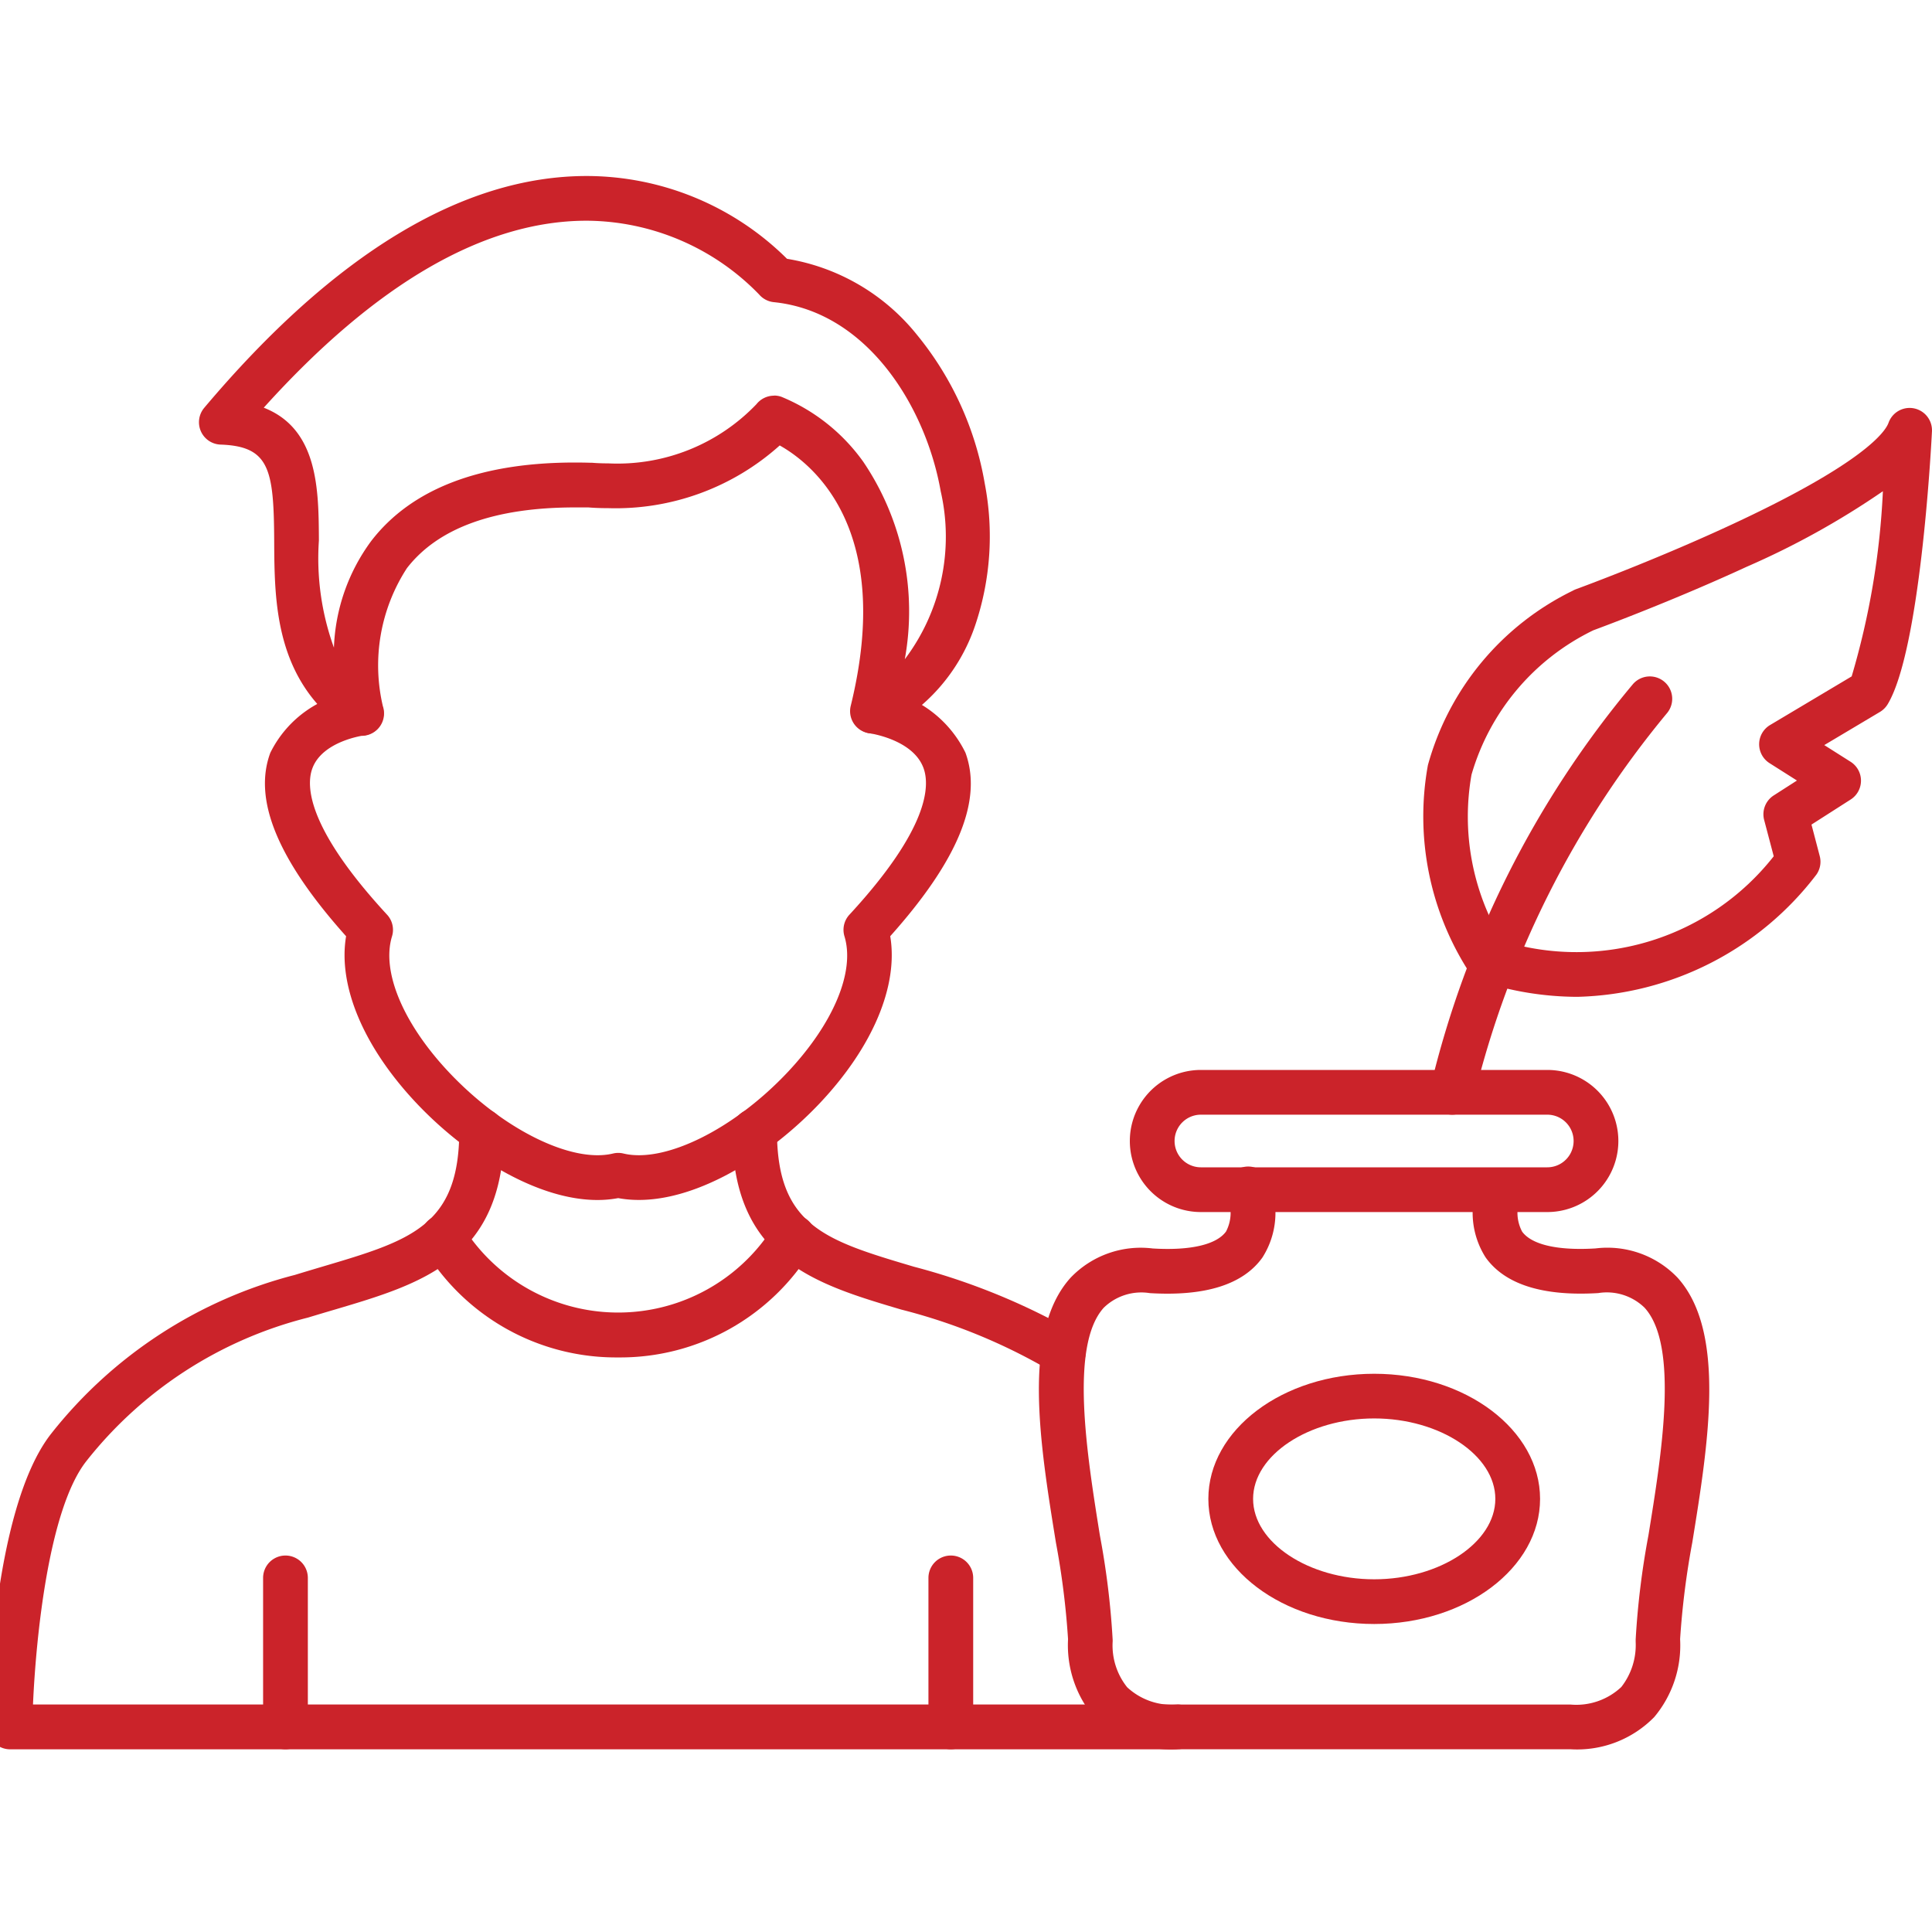
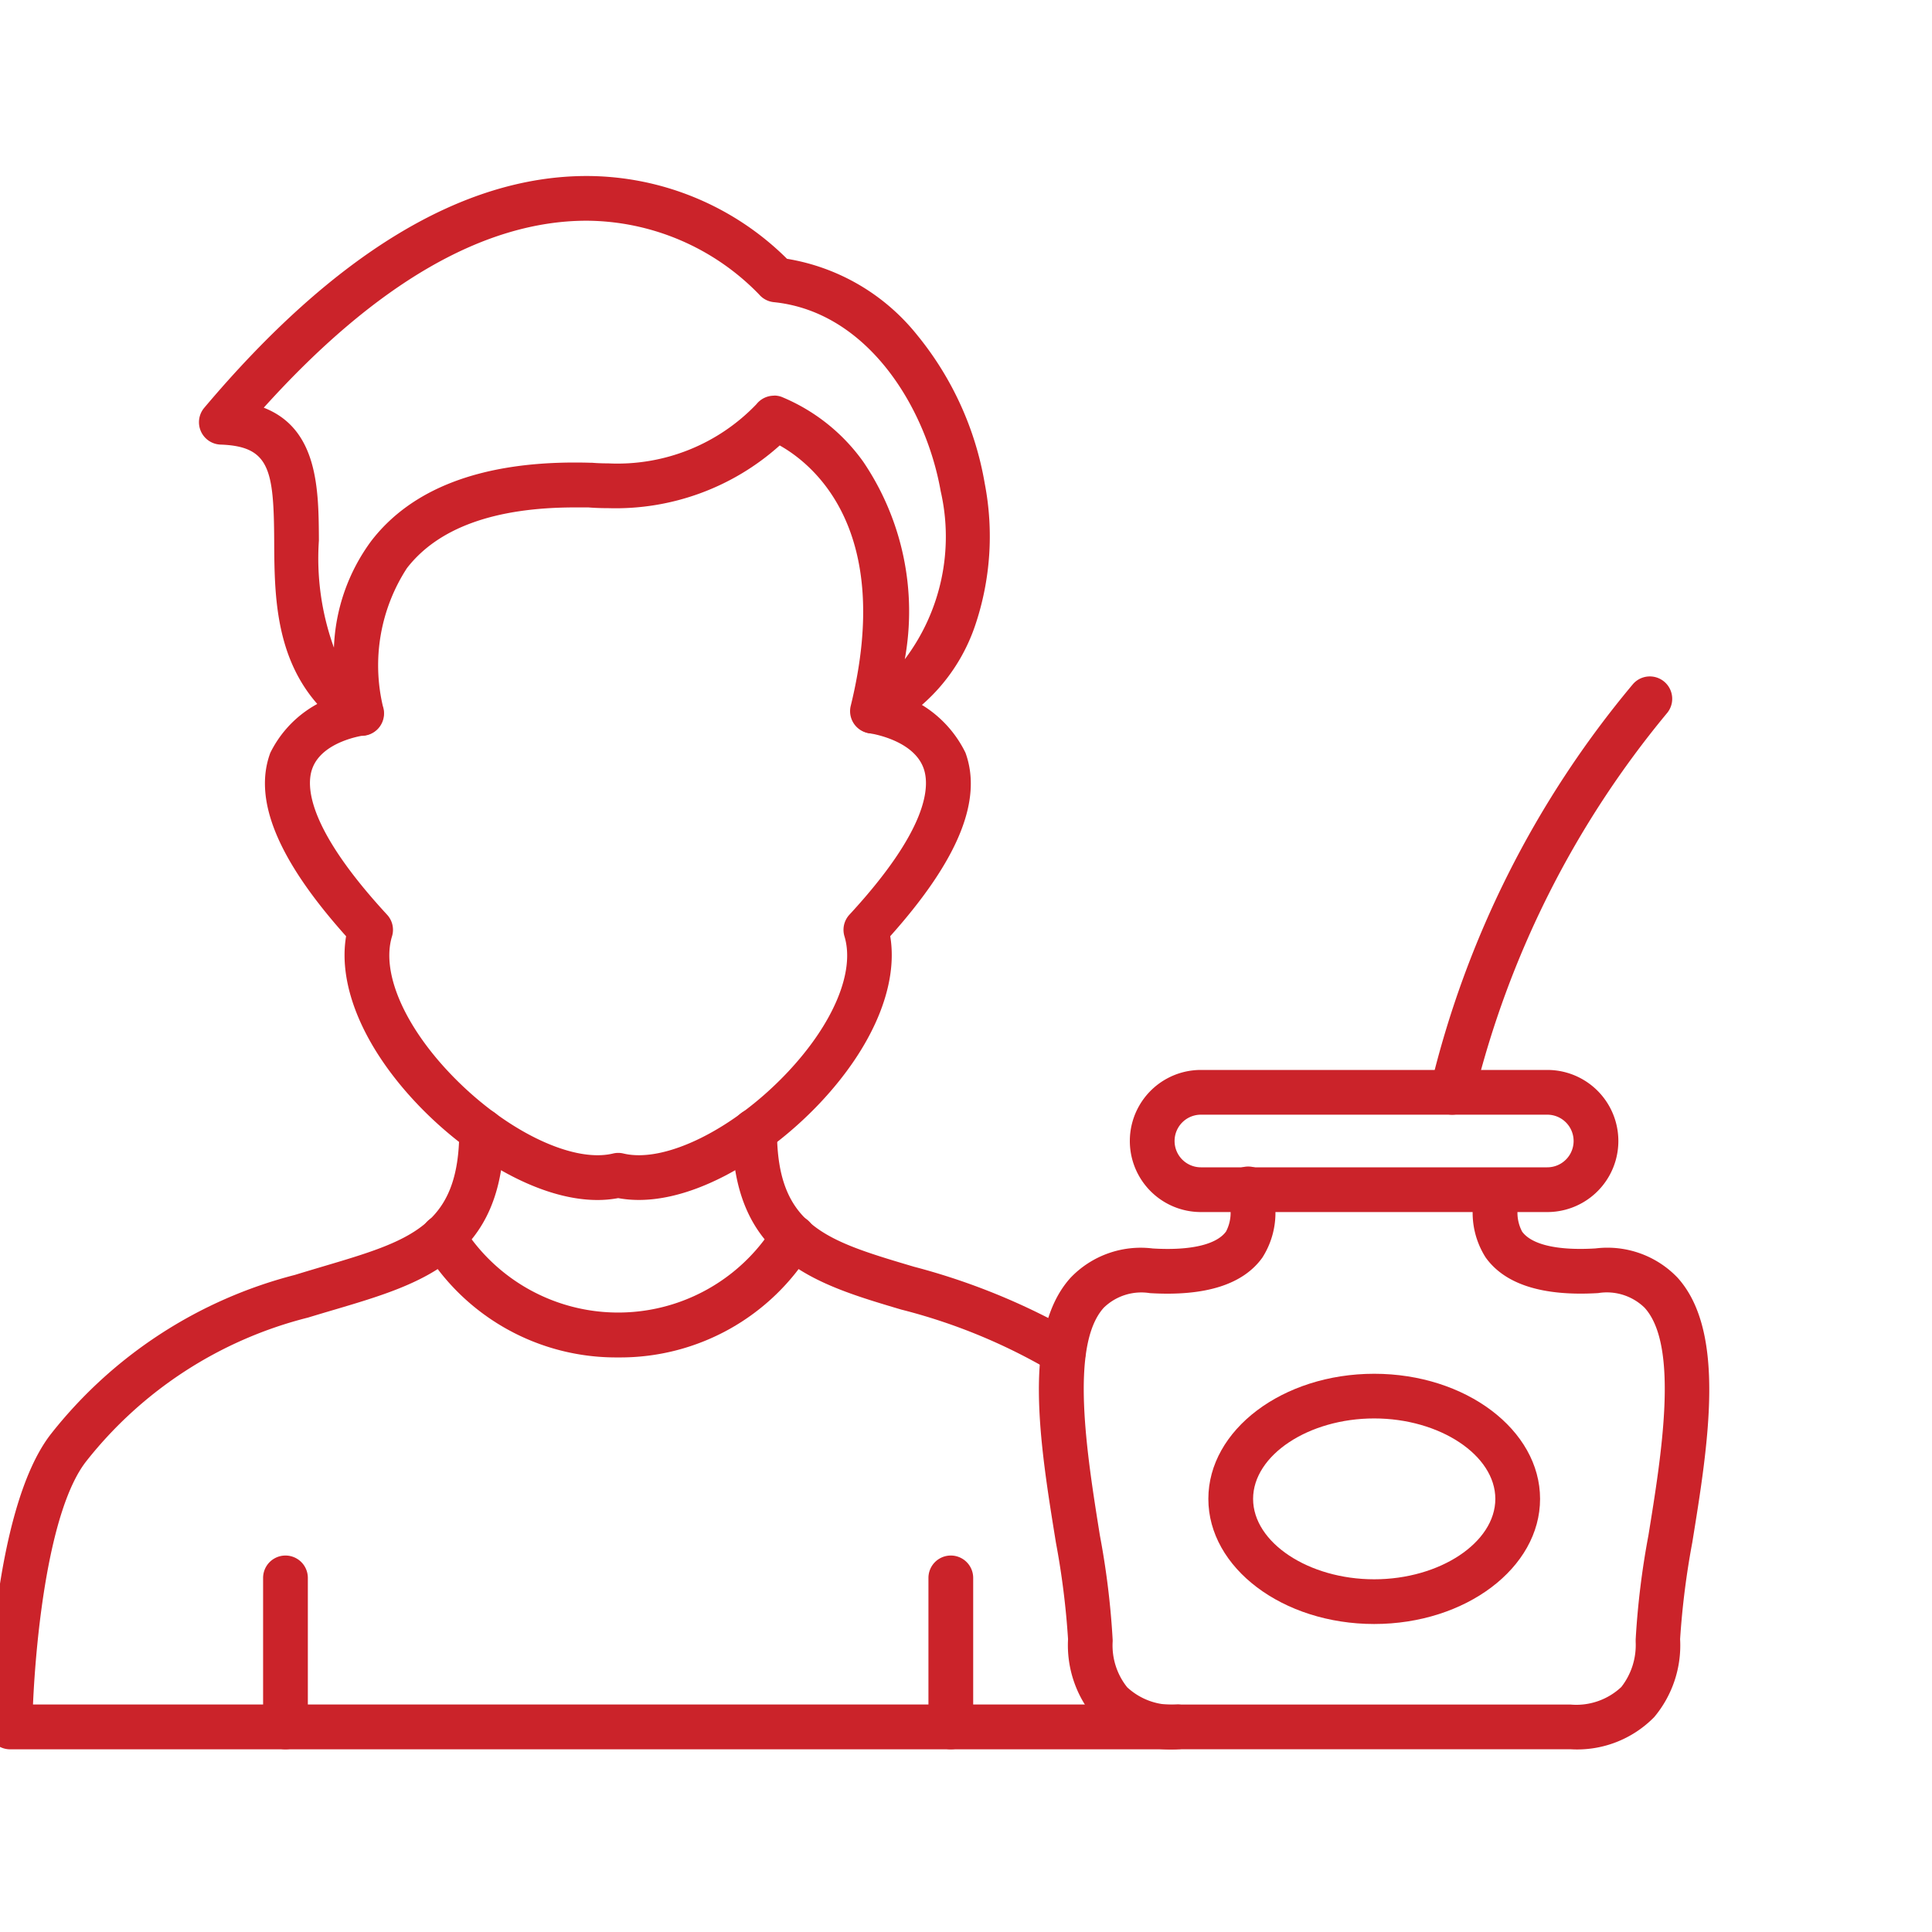
<svg xmlns="http://www.w3.org/2000/svg" width="50" height="50" viewBox="0 0 50 50">
  <defs>
    <clipPath id="b">
      <rect width="50" height="50" />
    </clipPath>
  </defs>
  <g id="a" clip-path="url(#b)">
    <g transform="translate(-0.328 -44.288)">
      <g transform="translate(0.01 48.84)">
        <g transform="translate(0 0)">
          <g transform="translate(27.203 25.658)">
            <path d="M290.57,324.972H280.391a2.789,2.789,0,0,1-2.164-.832,2.9,2.9,0,0,1-.671-2.017,20.728,20.728,0,0,0-.314-2.5c-.415-2.558-.885-5.457.379-6.854a2.512,2.512,0,0,1,2.124-.758c.98.06,1.655-.1,1.9-.439a1.044,1.044,0,0,0,.047-.862.579.579,0,1,1,1.071-.438,2.153,2.153,0,0,1-.177,1.974c-.5.7-1.479,1.007-2.912.921a1.394,1.394,0,0,0-1.194.378c-.891.985-.431,3.821-.1,5.893a20.874,20.874,0,0,1,.33,2.692.433.433,0,0,1,0,.062,1.733,1.733,0,0,0,.376,1.175,1.7,1.7,0,0,0,1.3.448h10.18a1.7,1.7,0,0,0,1.308-.454,1.764,1.764,0,0,0,.372-1.17c0-.021,0-.041,0-.062a21.054,21.054,0,0,1,.33-2.692c.336-2.072.8-4.908-.1-5.893a1.4,1.4,0,0,0-1.2-.378c-1.433.086-2.412-.223-2.912-.921a2.156,2.156,0,0,1-.177-1.974.579.579,0,0,1,1.073.434,1.039,1.039,0,0,0,.048.871c.248.339.922.494,1.9.434a2.511,2.511,0,0,1,2.123.758c1.264,1.4.794,4.3.38,6.854a20.966,20.966,0,0,0-.315,2.5,2.888,2.888,0,0,1-.67,2.017A2.791,2.791,0,0,1,290.57,324.972Z" transform="translate(-276.8 -309.911)" fill="#cb232a" fill-rule="evenodd" />
          </g>
          <g transform="translate(29.562 23.138)">
            <path d="M311.6,287.948h-8.965a1.839,1.839,0,0,1,0-3.678H311.6a1.839,1.839,0,1,1,0,3.678Zm-8.965-2.52a.681.681,0,0,0,0,1.362H311.6a.681.681,0,0,0,0-1.362Z" transform="translate(-300.8 -284.27)" fill="#cb232a" fill-rule="evenodd" />
          </g>
          <g transform="translate(31.59 31)">
            <path d="M325.732,370.737c-2.367,0-4.292-1.453-4.292-3.238s1.925-3.238,4.292-3.238,4.293,1.453,4.293,3.238S328.1,370.737,325.732,370.737Zm0-5.32c-1.7,0-3.134.953-3.134,2.082s1.435,2.081,3.134,2.081,3.135-.952,3.135-2.081S327.432,365.417,325.732,365.417Z" transform="translate(-321.44 -364.26)" fill="#cb232a" fill-rule="evenodd" />
          </g>
          <g transform="translate(37.121 5.999)">
-             <path d="M381.728,125.13a8.118,8.118,0,0,1-2.487-.4.57.57,0,0,1-.3-.223,7.428,7.428,0,0,1-1.079-5.373,7.129,7.129,0,0,1,3.75-4.515.525.525,0,0,1,.089-.041c.019-.007,1.951-.713,3.933-1.629,3.55-1.639,4.075-2.464,4.15-2.677a.579.579,0,0,1,1.123.224c-.029.577-.314,5.673-1.145,7.06a.588.588,0,0,1-.2.2l-1.442.859.682.432a.579.579,0,0,1,0,.977l-1.013.648.213.813a.577.577,0,0,1-.086.482A8.025,8.025,0,0,1,381.728,125.13Zm-1.933-1.445a6.493,6.493,0,0,0,7.017-2.193l-.248-.94a.579.579,0,0,1,.249-.635l.6-.385-.71-.45a.579.579,0,0,1,.014-.986l2.112-1.259a20.113,20.113,0,0,0,.808-4.792A20.965,20.965,0,0,1,386.112,114c-1.85.854-3.655,1.528-3.969,1.644a6.008,6.008,0,0,0-3.152,3.735,6.237,6.237,0,0,0,.8,4.308Z" transform="translate(-377.711 -109.883)" fill="#cb232a" fill-rule="evenodd" />
-           </g>
+             </g>
          <g transform="translate(37.322 12.954)">
            <path d="M380.335,191.989a.6.6,0,0,1-.118-.012.58.58,0,0,1-.449-.685,25.429,25.429,0,0,1,5.247-10.449.579.579,0,0,1,.869.766,24.71,24.71,0,0,0-4.983,9.919A.579.579,0,0,1,380.335,191.989Z" transform="translate(-379.756 -180.647)" fill="#cb232a" fill-rule="evenodd" />
          </g>
          <g transform="translate(5.469)">
            <path d="M59.869,63.325a.6.6,0,0,1-.086-.006.568.568,0,0,1-.241-.093c-1.92-1.3-1.93-3.321-1.938-4.944-.01-1.845-.119-2.444-1.388-2.488a.579.579,0,0,1-.423-.951c3.357-3.982,6.688-6,9.9-6a7.372,7.372,0,0,1,5.183,2.143,5.441,5.441,0,0,1,3.373,1.979A8.26,8.26,0,0,1,75.993,56.8a7.205,7.205,0,0,1-.254,3.692,4.731,4.731,0,0,1-2.4,2.721.578.578,0,0,1-.814-.658c1.121-4.567-.977-6.255-1.838-6.739a6.351,6.351,0,0,1-4.436,1.623c-.266,0-.448-.013-.513-.019-.119,0-.236,0-.35,0-2.079,0-3.542.529-4.349,1.572a4.618,4.618,0,0,0-.621,3.578.56.56,0,0,1,.029.182.579.579,0,0,1-.579.579Zm10.672-8.8a.573.573,0,0,1,.189.032,4.883,4.883,0,0,1,2.119,1.681,6.909,6.909,0,0,1,1.075,5.111A5.267,5.267,0,0,0,74.853,57c-.385-2.183-1.9-4.645-4.317-4.892a.578.578,0,0,1-.383-.2A6.262,6.262,0,0,0,65.692,50c-2.654,0-5.462,1.628-8.358,4.839,1.413.552,1.421,2.128,1.427,3.439a6.789,6.789,0,0,0,.389,2.771,4.945,4.945,0,0,1,.966-2.761c1.036-1.346,2.81-2.03,5.272-2.03q.2,0,.4.006l.043,0s.16.016.419.016a4.975,4.975,0,0,0,3.835-1.532.581.581,0,0,1,.455-.22Z" transform="translate(-55.659 -48.84)" fill="#cb232a" fill-rule="evenodd" />
          </g>
          <g transform="translate(0 24.138)">
            <path d="M30.8,311.022H.589a.579.579,0,0,1-.579-.586c0-.227.079-5.58,1.638-7.577a11.763,11.763,0,0,1,6.311-4.114c.243-.075.48-.145.711-.214,2.283-.676,3.541-1.05,3.544-3.513a.579.579,0,1,1,1.158,0c0,3.327-2.126,3.956-4.373,4.622q-.341.1-.7.209a10.6,10.6,0,0,0-5.741,3.721c-.97,1.241-1.3,4.553-1.376,6.292H30.8a.579.579,0,1,1,0,1.158ZM27.85,301.33a.575.575,0,0,1-.309-.089,14.829,14.829,0,0,0-3.891-1.6c-2.246-.666-4.368-1.3-4.372-4.622a.579.579,0,1,1,1.158,0c0,2.463,1.26,2.835,3.542,3.513a17.161,17.161,0,0,1,3.67,1.427q.24.134.483.286l.006,0,.012.008.007,0,0,0a.577.577,0,0,1,.27.489.585.585,0,0,1-.089.31A.579.579,0,0,1,27.85,301.33Z" transform="translate(-0.01 -294.44)" fill="#cb232a" fill-rule="evenodd" />
          </g>
          <g transform="translate(11.207 26.89)">
            <path d="M119.15,326.134a5.8,5.8,0,0,1-5.026-2.811.579.579,0,0,1,.993-.6,4.74,4.74,0,0,0,8.066,0,.579.579,0,0,1,.993.6A5.8,5.8,0,0,1,119.15,326.134Z" transform="translate(-114.041 -322.446)" fill="#cb232a" fill-rule="evenodd" />
          </g>
          <g transform="translate(7.127 35.706)">
            <path d="M73.109,417.163a.579.579,0,0,1-.579-.579v-3.856a.579.579,0,0,1,1.158,0v3.856A.579.579,0,0,1,73.109,417.163Z" transform="translate(-72.53 -412.15)" fill="#cb232a" fill-rule="evenodd" />
          </g>
          <g transform="translate(24.345 35.706)">
            <path d="M248.3,417.163a.579.579,0,0,1-.579-.579v-3.856a.579.579,0,0,1,1.158,0v3.856A.579.579,0,0,1,248.3,417.163Z" transform="translate(-247.72 -412.15)" fill="#cb232a" fill-rule="evenodd" />
          </g>
          <g transform="translate(7.175 13.273)">
            <path d="M81.618,197.125c-1.6,0-3.449-1.192-4.695-2.517-1.367-1.453-2.026-3.035-1.811-4.309-1.77-1.978-2.412-3.534-1.961-4.748a2.9,2.9,0,0,1,2.3-1.6.579.579,0,0,1,.133,1.15c-.009,0-1.086.143-1.346.856-.166.451-.134,1.542,1.934,3.784a.576.576,0,0,1,.128.561c-.277.908.286,2.254,1.469,3.512,1.391,1.478,3.178,2.366,4.251,2.108a.57.57,0,0,1,.27,0c1.072.257,2.86-.629,4.252-2.108,1.183-1.258,1.745-2.6,1.468-3.512a.578.578,0,0,1,.128-.561c2.056-2.227,2.085-3.331,1.919-3.79-.269-.746-1.383-.9-1.394-.905a.579.579,0,0,1,.146-1.148,2.976,2.976,0,0,1,2.332,1.651c.448,1.228-.189,2.782-1.947,4.749.214,1.274-.444,2.855-1.811,4.309-1.387,1.474-3.521,2.786-5.229,2.469A2.922,2.922,0,0,1,81.618,197.125Z" transform="translate(-73.012 -183.894)" fill="#cb232a" fill-rule="evenodd" />
          </g>
        </g>
      </g>
    </g>
  </g>
</svg>